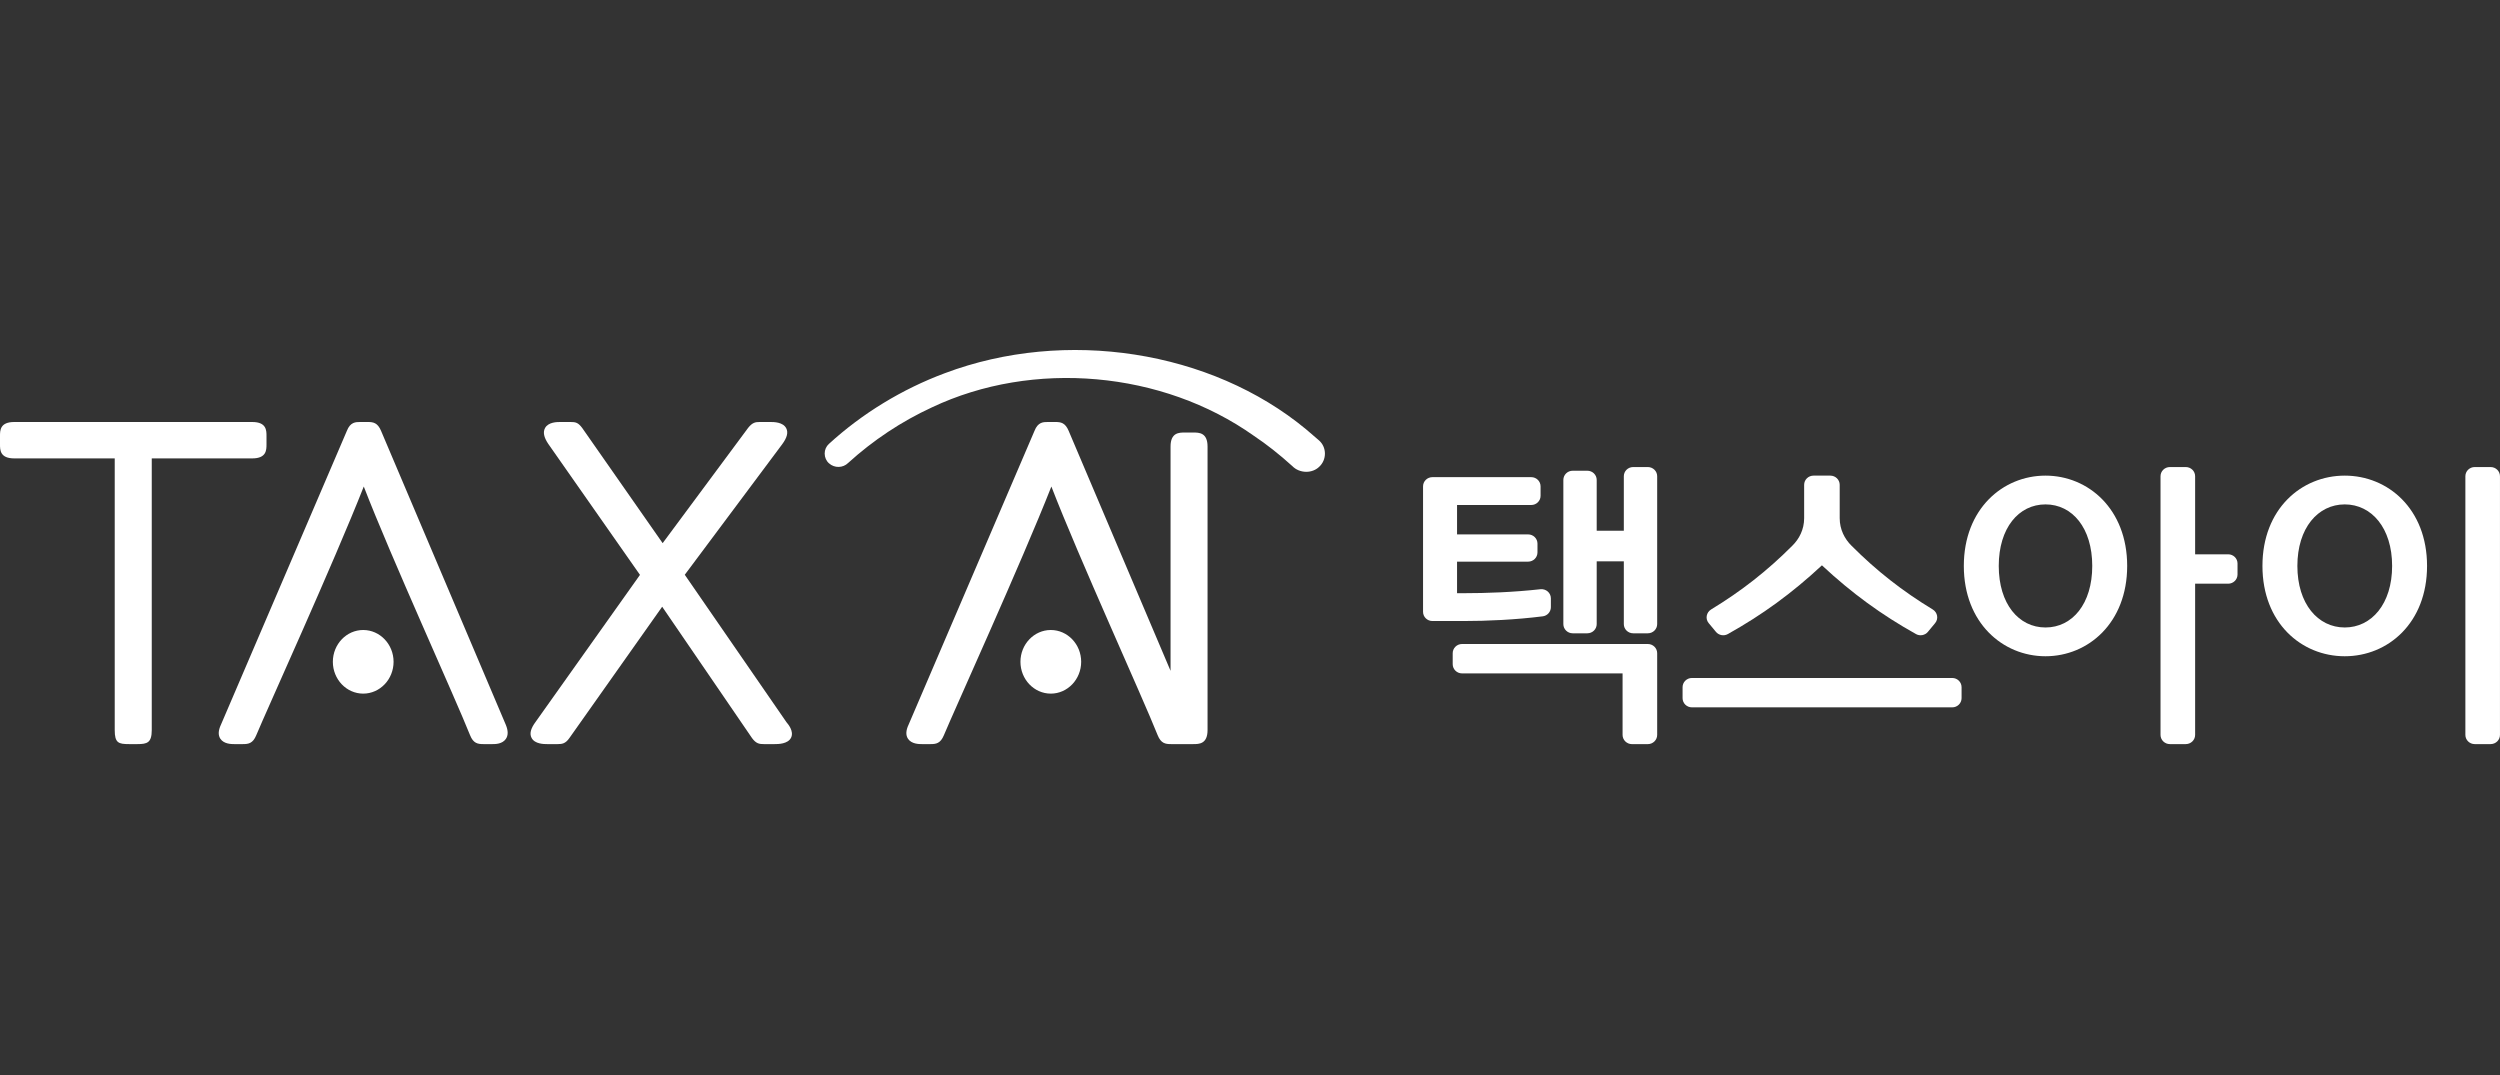
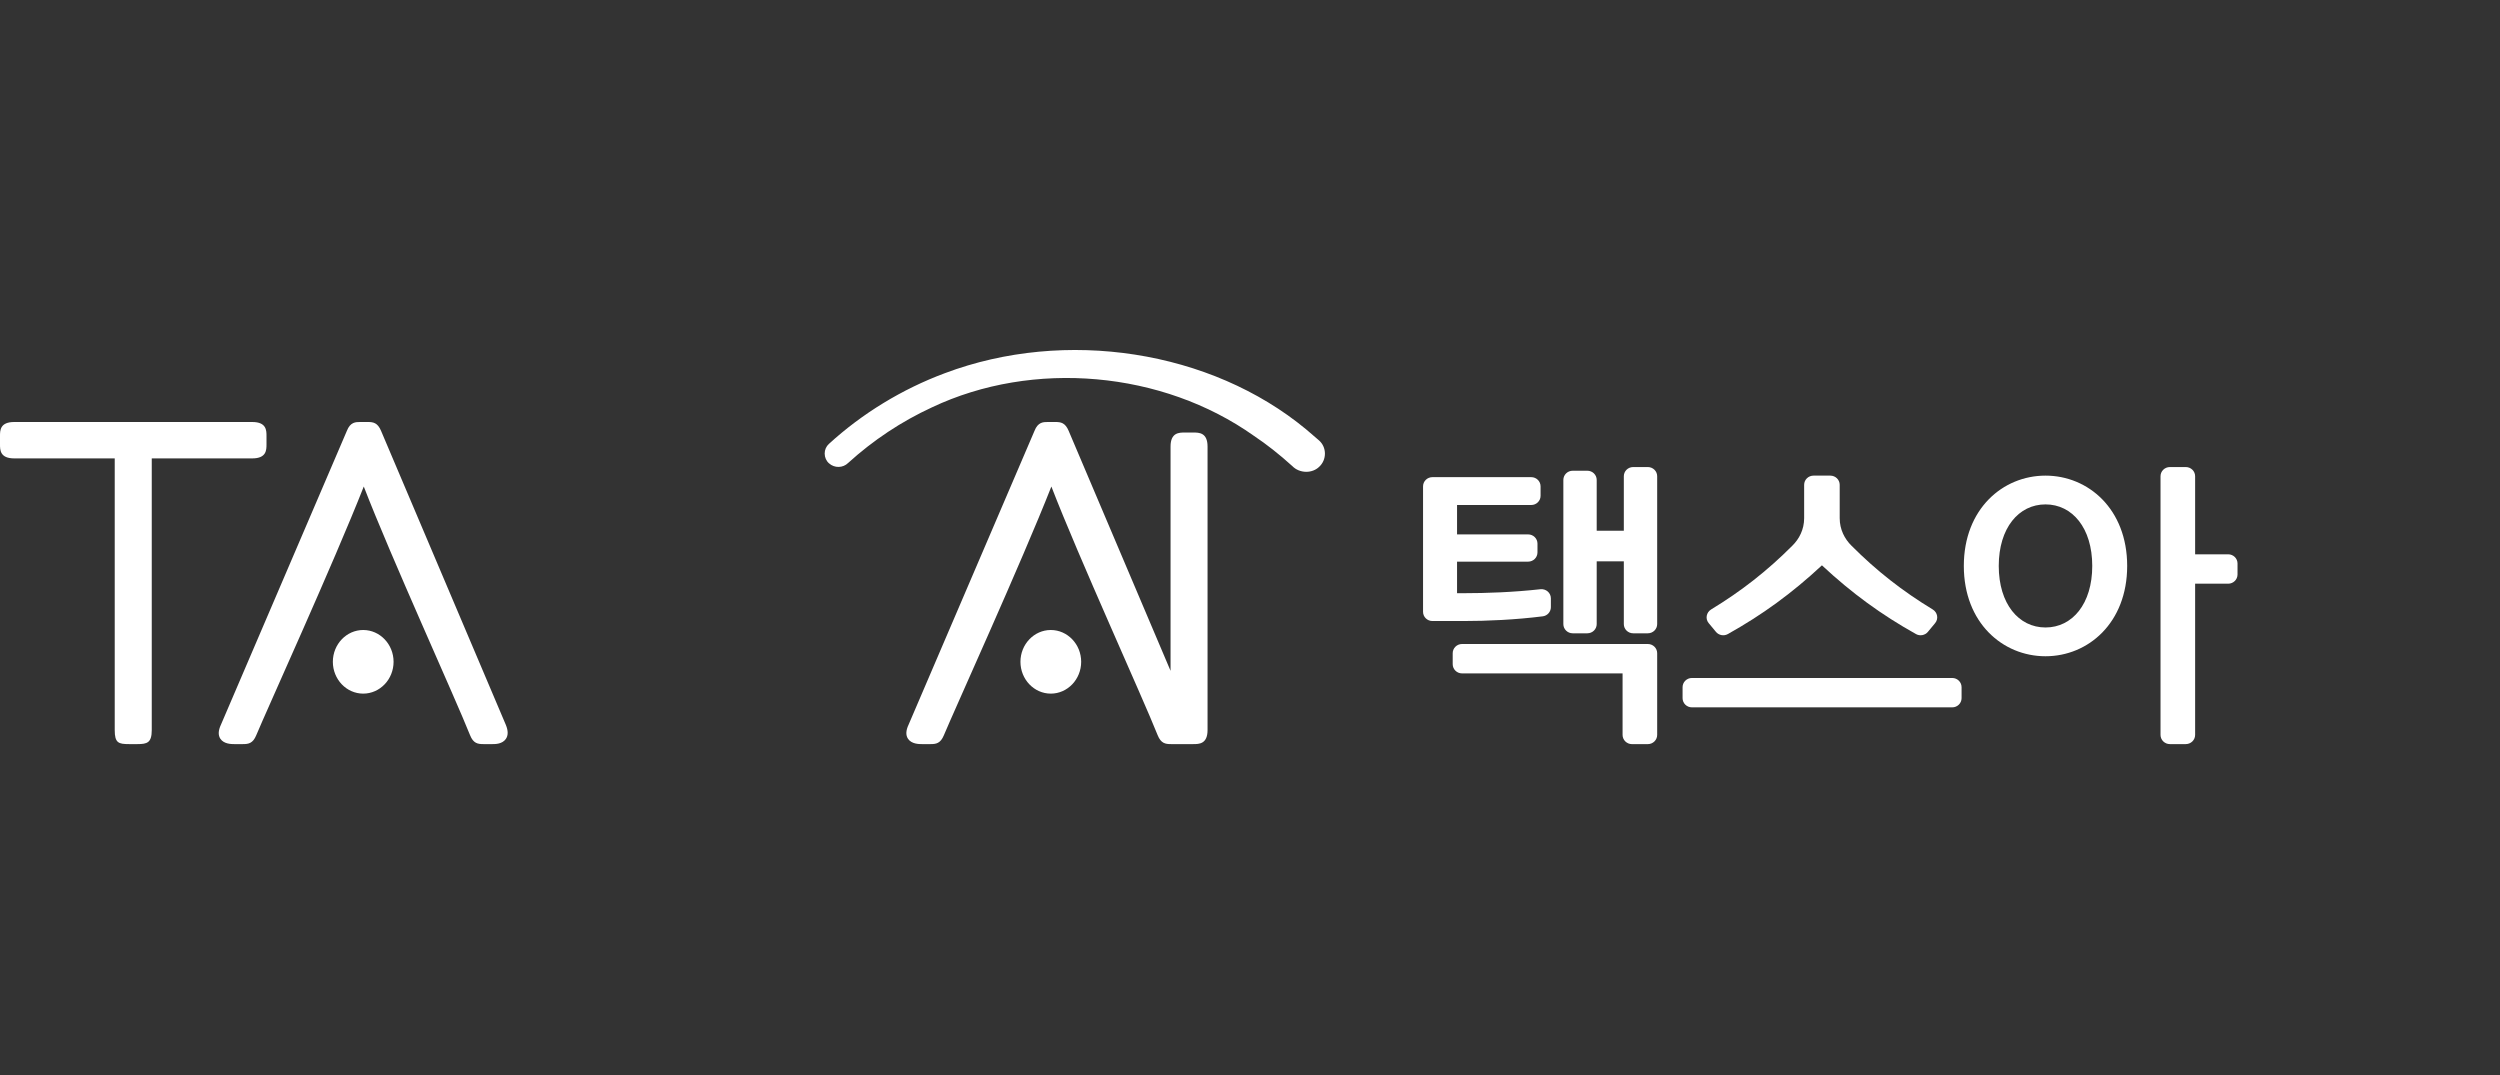
<svg xmlns="http://www.w3.org/2000/svg" width="100" height="43" viewBox="0 0 100 43" fill="none">
  <rect x="0" y="0" width="100" height="43" fill="#333333" stroke="none" />
  <g clip-path="url(#clip0_1016_282)">
    <path d="M62.534 24.964V19.197C62.534 18.994 62.701 18.829 62.908 18.829H63.494C63.7 18.829 63.868 18.994 63.868 19.197V21.229H64.953V19.049C64.953 18.846 65.12 18.682 65.327 18.682H65.913C66.12 18.682 66.287 18.846 66.287 19.049V24.964C66.287 25.167 66.12 25.332 65.913 25.332H65.327C65.12 25.332 64.953 25.167 64.953 24.964V22.454H63.868V24.964C63.868 25.167 63.7 25.332 63.494 25.332H62.908C62.701 25.332 62.534 25.167 62.534 24.964ZM64.903 29.397V26.936H58.481C58.275 26.936 58.108 26.771 58.108 26.568V26.128C58.108 25.925 58.275 25.76 58.481 25.76H65.913C66.12 25.76 66.287 25.925 66.287 26.128V29.397C66.287 29.599 66.12 29.765 65.913 29.765H65.277C65.071 29.765 64.903 29.599 64.903 29.397ZM61.623 19.454V19.833C61.623 20.036 61.456 20.2 61.25 20.2H58.282V21.376H61.125C61.331 21.376 61.499 21.541 61.499 21.744V22.098C61.499 22.301 61.331 22.466 61.125 22.466H58.282V23.728H58.544C59.46 23.728 60.534 23.689 61.616 23.569C61.839 23.545 62.035 23.713 62.035 23.934V24.287C62.035 24.471 61.897 24.629 61.711 24.653C60.613 24.791 59.485 24.841 58.544 24.841H57.297C57.09 24.841 56.922 24.677 56.922 24.474V19.454C56.922 19.251 57.09 19.086 57.297 19.086H61.25C61.456 19.086 61.623 19.251 61.623 19.454Z" fill="white" />
    <path d="M76.64 25.363C75.262 24.593 74.07 23.726 72.877 22.613C71.684 23.726 70.491 24.593 69.113 25.363C68.954 25.452 68.752 25.413 68.637 25.274L68.347 24.924C68.204 24.751 68.252 24.496 68.445 24.378C69.647 23.649 70.695 22.83 71.692 21.829C71.967 21.56 72.166 21.18 72.166 20.727V19.392C72.166 19.189 72.334 19.025 72.54 19.025H73.213C73.42 19.025 73.588 19.189 73.588 19.392V20.727C73.588 21.18 73.787 21.56 74.061 21.829C75.058 22.83 76.106 23.649 77.308 24.378C77.502 24.496 77.549 24.751 77.406 24.924L77.116 25.274C77.001 25.413 76.798 25.452 76.64 25.363ZM67.303 27.927V27.487C67.303 27.284 67.471 27.119 67.677 27.119H78.089C78.295 27.119 78.463 27.284 78.463 27.487V27.927C78.463 28.13 78.295 28.294 78.089 28.294H67.677C67.471 28.294 67.303 28.13 67.303 27.927Z" fill="white" />
    <path d="M86.421 29.397V19.049C86.421 18.846 86.589 18.682 86.795 18.682H87.431C87.638 18.682 87.805 18.846 87.805 19.049V22.172H89.127C89.334 22.172 89.501 22.337 89.501 22.54V22.98C89.501 23.183 89.334 23.348 89.127 23.348H87.805V29.397C87.805 29.599 87.638 29.764 87.431 29.764H86.795C86.589 29.764 86.421 29.599 86.421 29.397ZM81.82 20.176C80.748 20.176 79.95 21.119 79.95 22.637C79.95 24.156 80.748 25.099 81.82 25.099C82.892 25.099 83.69 24.156 83.69 22.637C83.69 21.119 82.892 20.176 81.82 20.176ZM81.82 26.25C80.112 26.25 78.553 24.915 78.553 22.637C78.553 20.359 80.112 19.025 81.82 19.025C83.528 19.025 85.087 20.359 85.087 22.637C85.087 24.915 83.528 26.25 81.82 26.25Z" fill="white" />
-     <path d="M98.615 29.397V19.049C98.615 18.846 98.783 18.682 98.989 18.682H99.625C99.831 18.682 99.999 18.846 99.999 19.049V29.397C99.999 29.599 99.831 29.764 99.625 29.764H98.989C98.783 29.764 98.615 29.599 98.615 29.397ZM93.79 20.176C92.718 20.176 91.895 21.119 91.895 22.637C91.895 24.156 92.718 25.099 93.79 25.099C94.862 25.099 95.685 24.156 95.685 22.637C95.685 21.119 94.862 20.176 93.79 20.176ZM93.79 26.25C92.056 26.25 90.498 24.915 90.498 22.637C90.498 20.359 92.056 19.025 93.79 19.025C95.523 19.025 97.082 20.359 97.082 22.637C97.082 24.915 95.523 26.25 93.79 26.25Z" fill="white" />
    <path d="M10.66 17.775V17.441C10.66 17.218 10.66 16.88 10.089 16.88H0.571C-3.34858e-07 16.88 0 17.218 0 17.441V17.775C0 17.998 -3.34858e-07 18.336 0.571 18.336H4.589V29.203C4.589 29.718 4.738 29.764 5.161 29.764H5.499C5.887 29.764 6.07 29.709 6.07 29.203V18.336H10.089C10.66 18.336 10.66 17.998 10.66 17.775Z" fill="white" />
-     <path d="M27.391 22.991L31.284 17.775C31.482 17.51 31.537 17.299 31.449 17.13C31.32 16.88 30.948 16.88 30.825 16.88H30.39C30.222 16.88 30.099 16.896 29.925 17.115L26.506 21.726L23.287 17.117C23.126 16.902 23.026 16.88 22.822 16.88H22.402C22.287 16.88 21.934 16.88 21.802 17.121C21.712 17.285 21.754 17.494 21.931 17.756L25.599 22.995L21.423 28.877C21.228 29.138 21.175 29.347 21.262 29.514C21.39 29.764 21.764 29.764 21.887 29.764H22.306C22.483 29.764 22.62 29.747 22.777 29.52L26.487 24.269L30.081 29.523C30.245 29.747 30.374 29.764 30.551 29.764H30.986C31.118 29.764 31.52 29.764 31.644 29.504C31.765 29.252 31.527 28.968 31.46 28.89L27.391 22.991Z" fill="white" />
    <path d="M15.244 17.238L15.243 17.234C15.104 16.906 14.927 16.88 14.712 16.88H14.406C14.23 16.88 14.011 16.88 13.874 17.236L8.837 28.989C8.729 29.219 8.721 29.407 8.813 29.548C8.953 29.764 9.263 29.764 9.365 29.764H9.719C9.937 29.764 10.115 29.738 10.25 29.41C10.635 28.48 13.354 22.504 14.551 19.461C15.658 22.329 18.201 27.897 18.802 29.407C18.933 29.737 19.113 29.764 19.334 29.764H19.704C19.811 29.764 20.092 29.764 20.234 29.558C20.33 29.42 20.331 29.232 20.236 29L15.244 17.238Z" fill="white" />
    <path d="M14.528 25.2C13.859 25.2 13.314 25.771 13.314 26.472C13.314 27.174 13.859 27.745 14.528 27.745C15.197 27.745 15.743 27.174 15.743 26.472C15.743 25.771 15.197 25.2 14.528 25.2Z" fill="white" />
    <path d="M52.76 17.616L52.243 17.172C48.429 14.015 42.623 13.112 37.795 14.927C36.089 15.562 34.484 16.541 33.157 17.756C33.048 17.853 32.986 17.994 32.987 18.145C32.988 18.297 33.053 18.44 33.16 18.532C33.38 18.732 33.719 18.723 33.926 18.518C34.931 17.606 36.058 16.858 37.275 16.296C41.322 14.379 46.497 14.836 50.16 17.436C50.665 17.773 51.171 18.172 51.695 18.646C51.832 18.787 52.029 18.87 52.248 18.873C52.449 18.873 52.635 18.8 52.765 18.674C52.915 18.538 52.999 18.343 52.997 18.137C52.995 17.936 52.909 17.746 52.76 17.616Z" fill="white" />
    <path d="M47.731 17.301H47.393C47.165 17.301 46.822 17.301 46.822 17.861V26.833L42.748 17.238L42.747 17.235C42.609 16.907 42.432 16.88 42.217 16.88H41.91C41.735 16.88 41.516 16.88 41.379 17.236L36.342 28.99C36.234 29.219 36.226 29.407 36.318 29.548C36.458 29.764 36.768 29.764 36.87 29.764H37.224C37.442 29.764 37.619 29.738 37.755 29.41C38.14 28.48 40.858 22.504 42.055 19.461C43.162 22.329 45.706 27.897 46.306 29.407C46.439 29.738 46.618 29.764 46.839 29.764H47.209H47.393H47.731C47.958 29.764 48.302 29.764 48.302 29.203V17.861C48.302 17.301 47.958 17.301 47.731 17.301Z" fill="white" />
    <path d="M42.032 25.2C41.363 25.2 40.818 25.771 40.818 26.472C40.818 27.174 41.363 27.745 42.032 27.745C42.701 27.745 43.247 27.174 43.247 26.472C43.247 25.771 42.701 25.2 42.032 25.2Z" fill="white" />
  </g>
  <defs>
    <clipPath id="clip0_1016_282">
      <rect width="100" height="16" fill="white" transform="translate(0 14)" />
    </clipPath>
  </defs>
</svg>